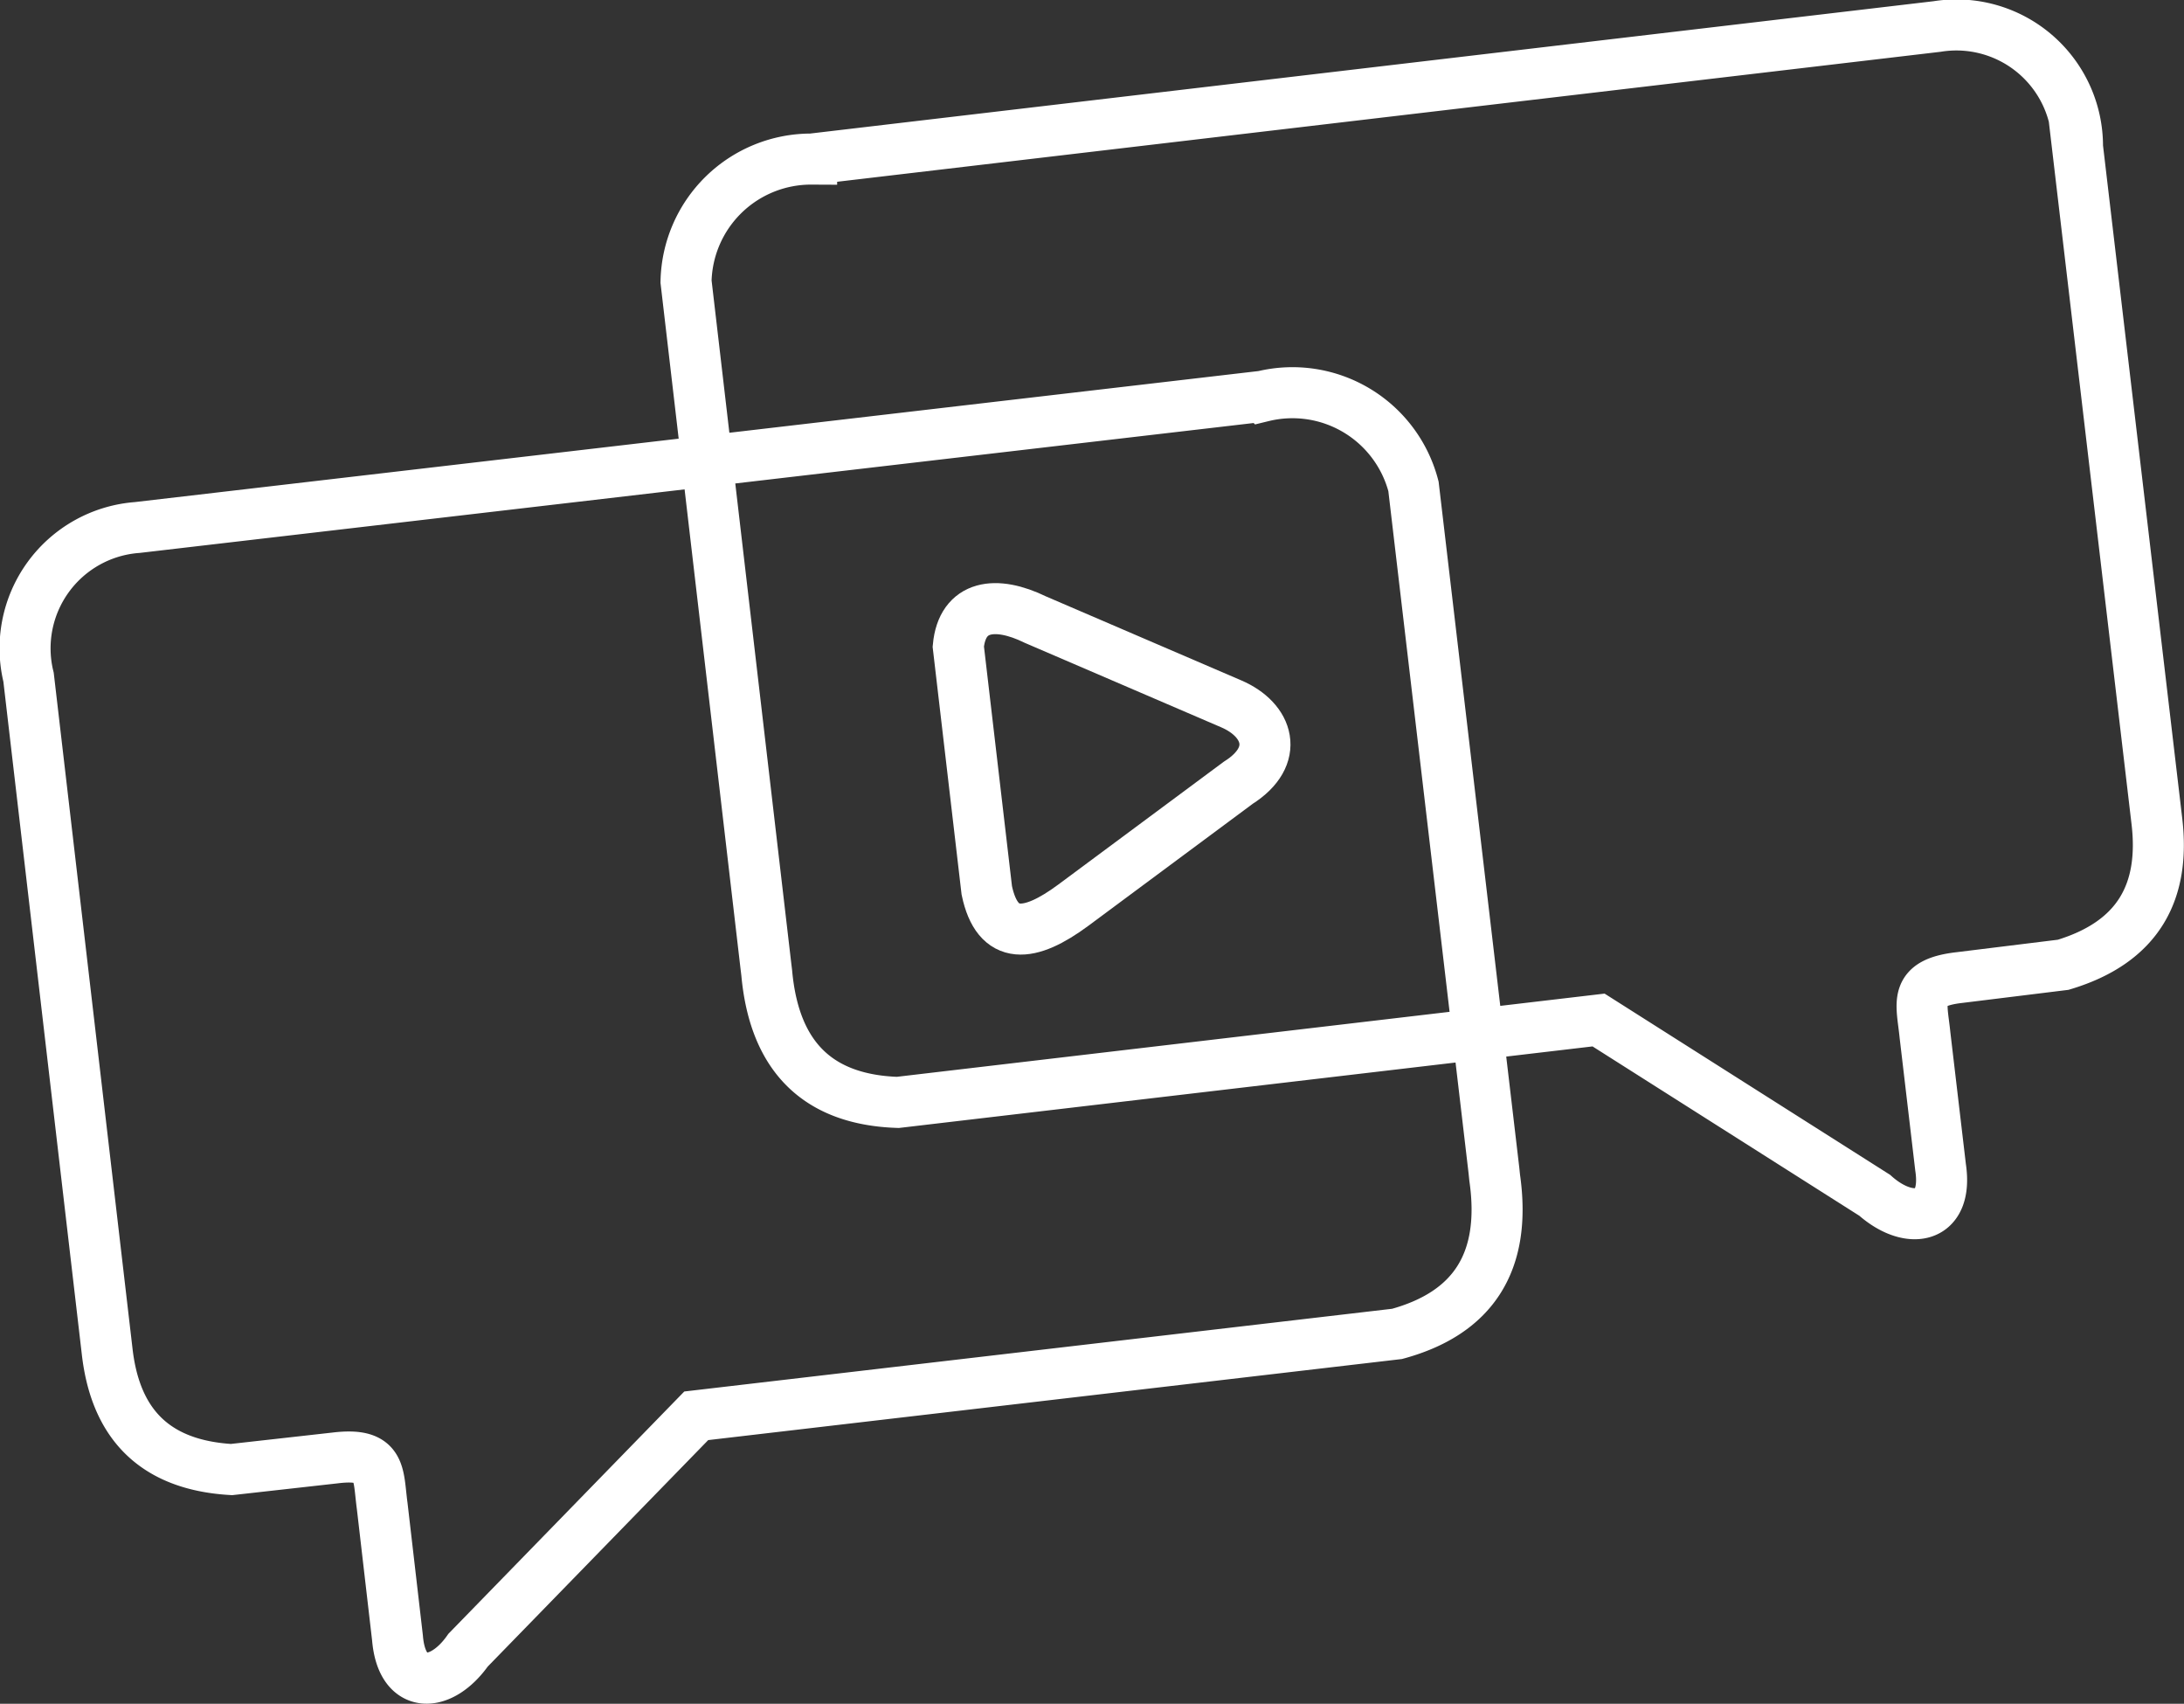
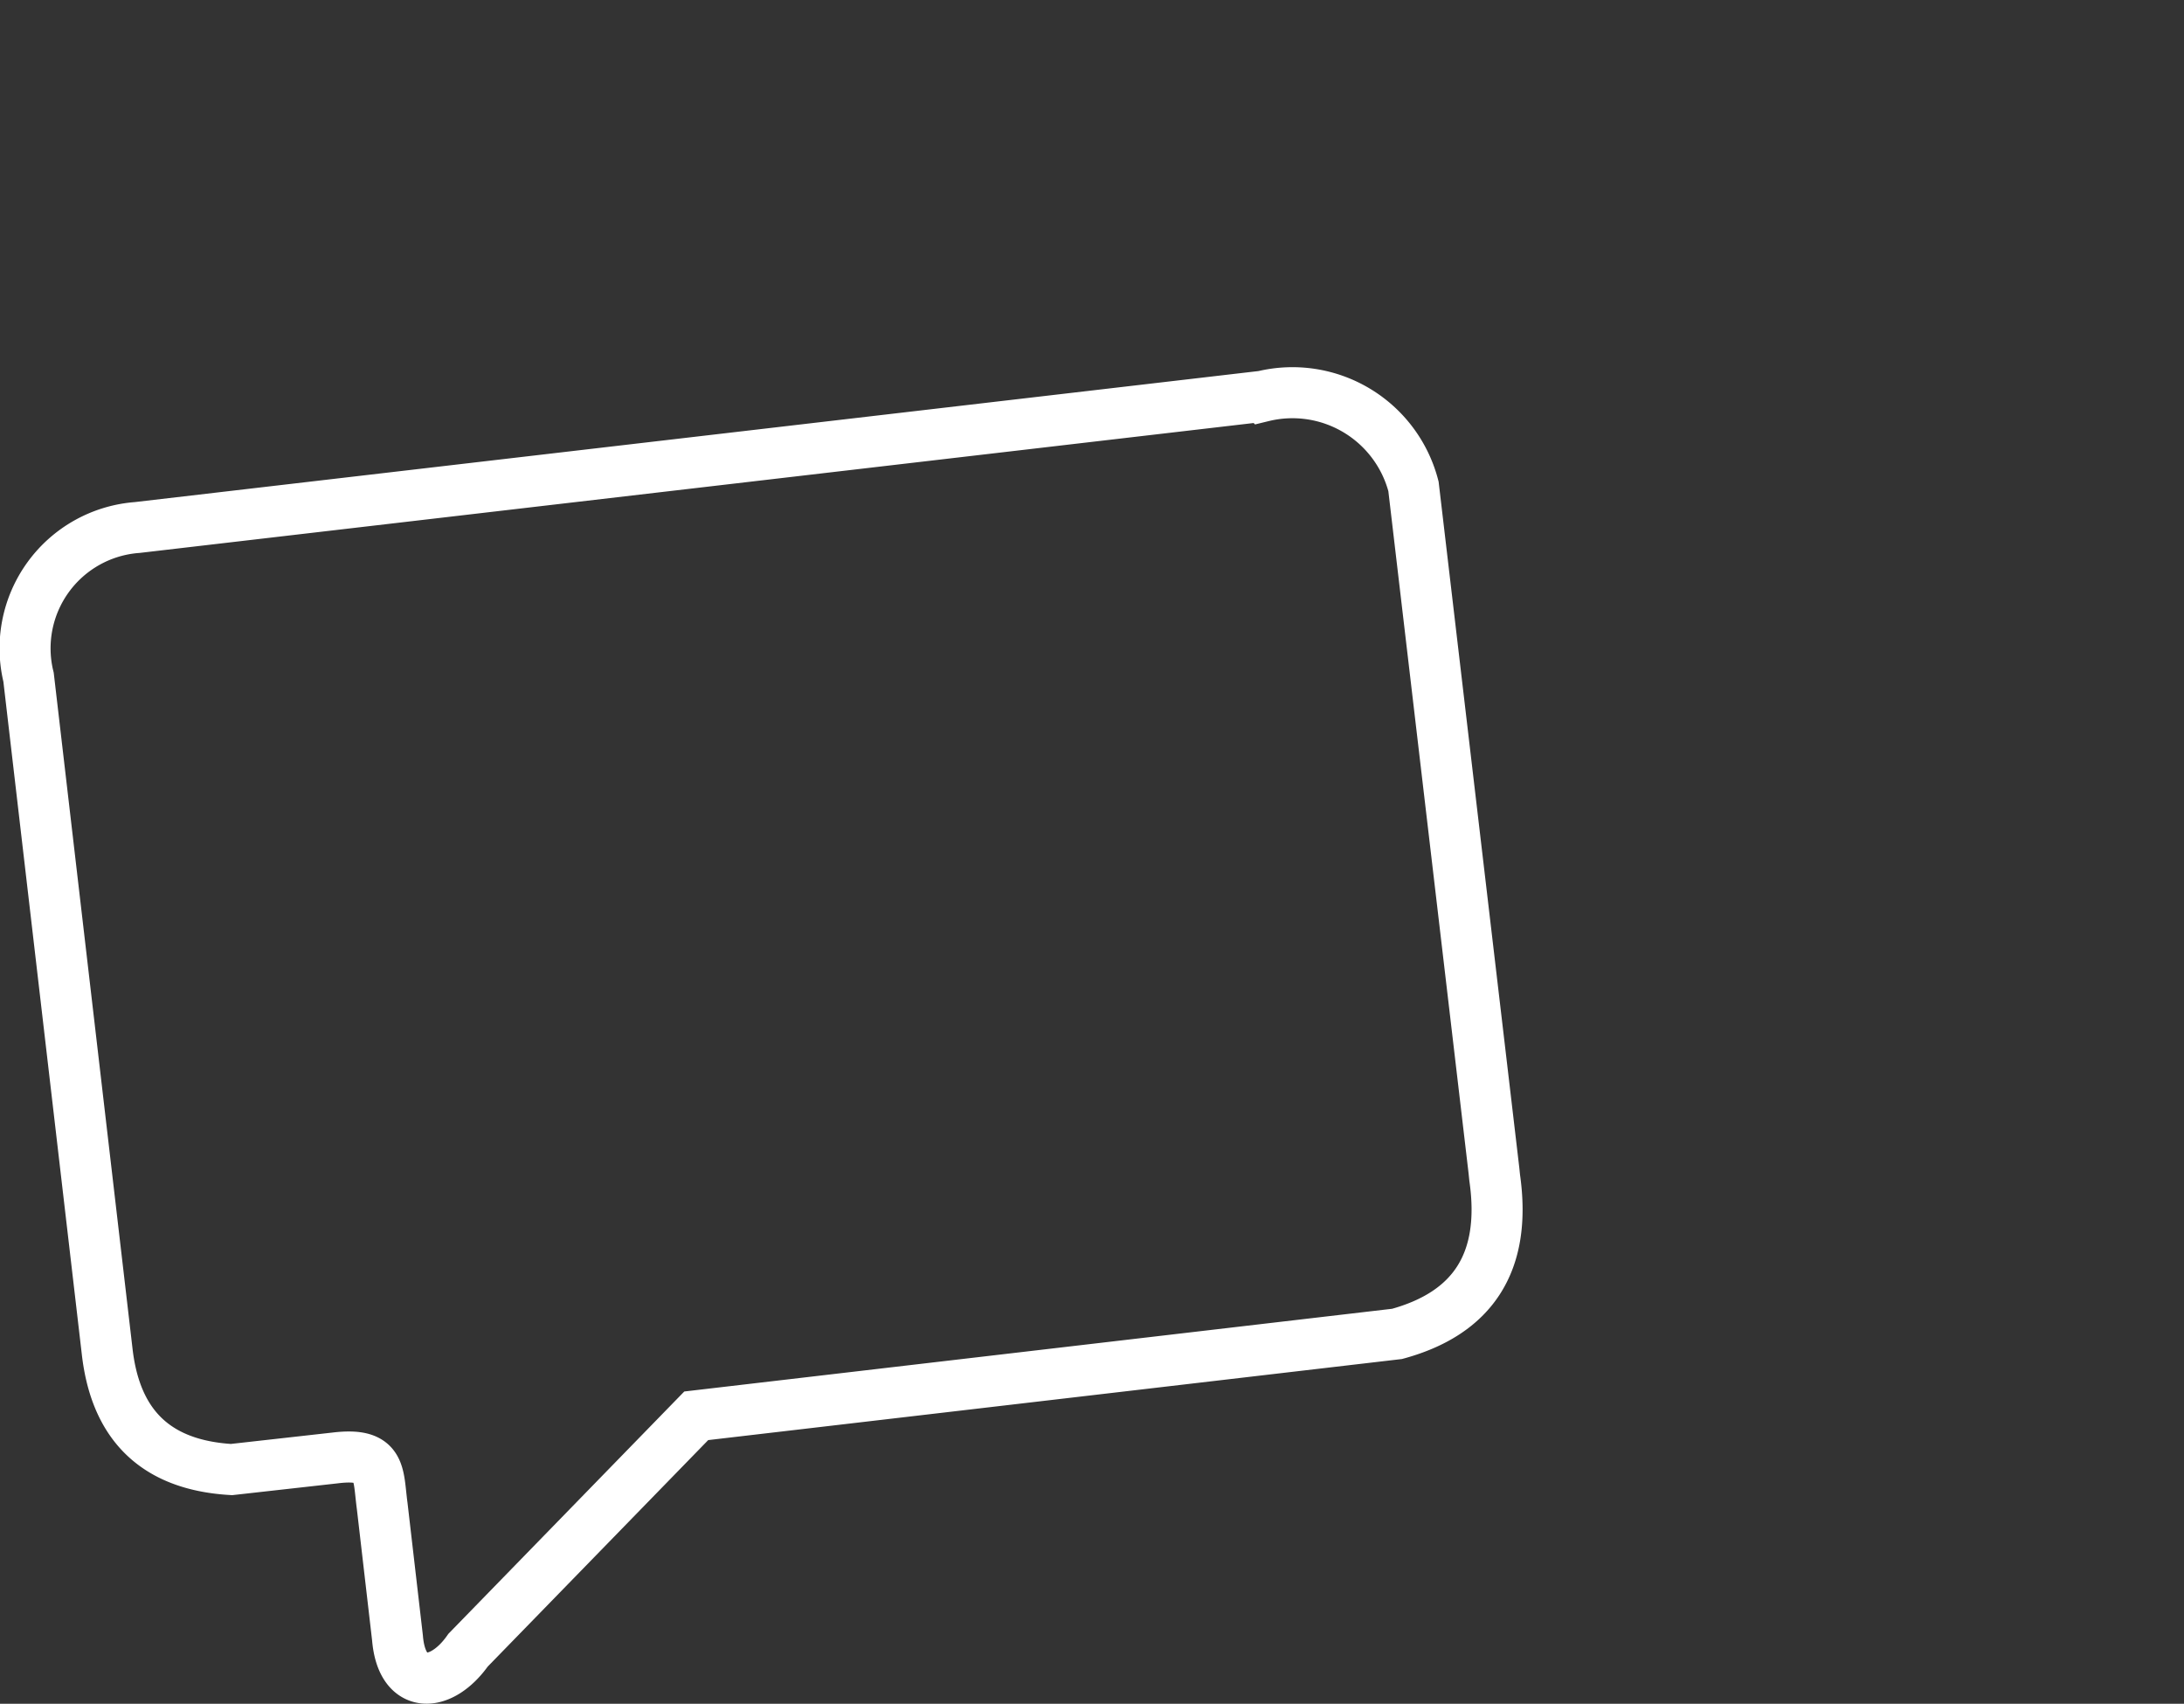
<svg xmlns="http://www.w3.org/2000/svg" width="85.595" height="66.755" viewBox="0 0 85.595 66.755">
  <rect x="0" y="0" width="85.595" height="66.755" fill="#333333" stroke="none" />
  <g id="Group_417" data-name="Group 417" transform="translate(1.009 1.003)">
    <path id="Path_435" data-name="Path 435" d="M622.092,488.942c.484,3.37-.906,5.323-3.825,6.12L590.8,498.271l-8.942,9.183c-1.029,1.471-2.593,1.605-2.766-.475l-.6-5.172c-.172-1.273,0-2.108-1.841-1.885l-4.065.455c-3.084-.179-4.557-1.863-4.873-4.626l-3.081-26.419a4.747,4.747,0,0,1,4.26-5.865l44.118-5.143a4.9,4.9,0,0,1,5.9,3.532l3.152,26.794Z" transform="translate(-564.522 -443.802)" fill="none" stroke="#fff" stroke-miterlimit="10" stroke-width="2" />
-     <path id="Path_436" data-name="Path 436" d="M619.887,466.252c.308,3.391,2.112,4.97,5.136,5.07l27.465-3.228,10.822,6.867c1.341,1.194,2.894.963,2.581-1.1l-.609-5.171c-.127-1.277-.487-2.051,1.355-2.26l4.06-.5c2.959-.887,4-2.866,3.672-5.628l-3.111-26.415a4.747,4.747,0,0,0-5.5-4.72l-44.112,5.195a4.9,4.9,0,0,0-4.922,4.8l3.128,26.8Z" transform="translate(-590.846 -429.132)" fill="none" stroke="#fff" stroke-miterlimit="10" stroke-width="2" />
-     <path id="Path_437" data-name="Path 437" d="M638.246,476.7l1.117,9.553c.419,1.99,1.682,1.844,3.387.583l6.469-4.8c1.655-1.046,1.182-2.465-.274-3.091l-7.676-3.3C639.717,474.887,638.4,475.063,638.246,476.7Z" transform="translate(-601.698 -452.37)" fill="none" stroke="#fff" stroke-miterlimit="10" stroke-width="2" />
  </g>
</svg>